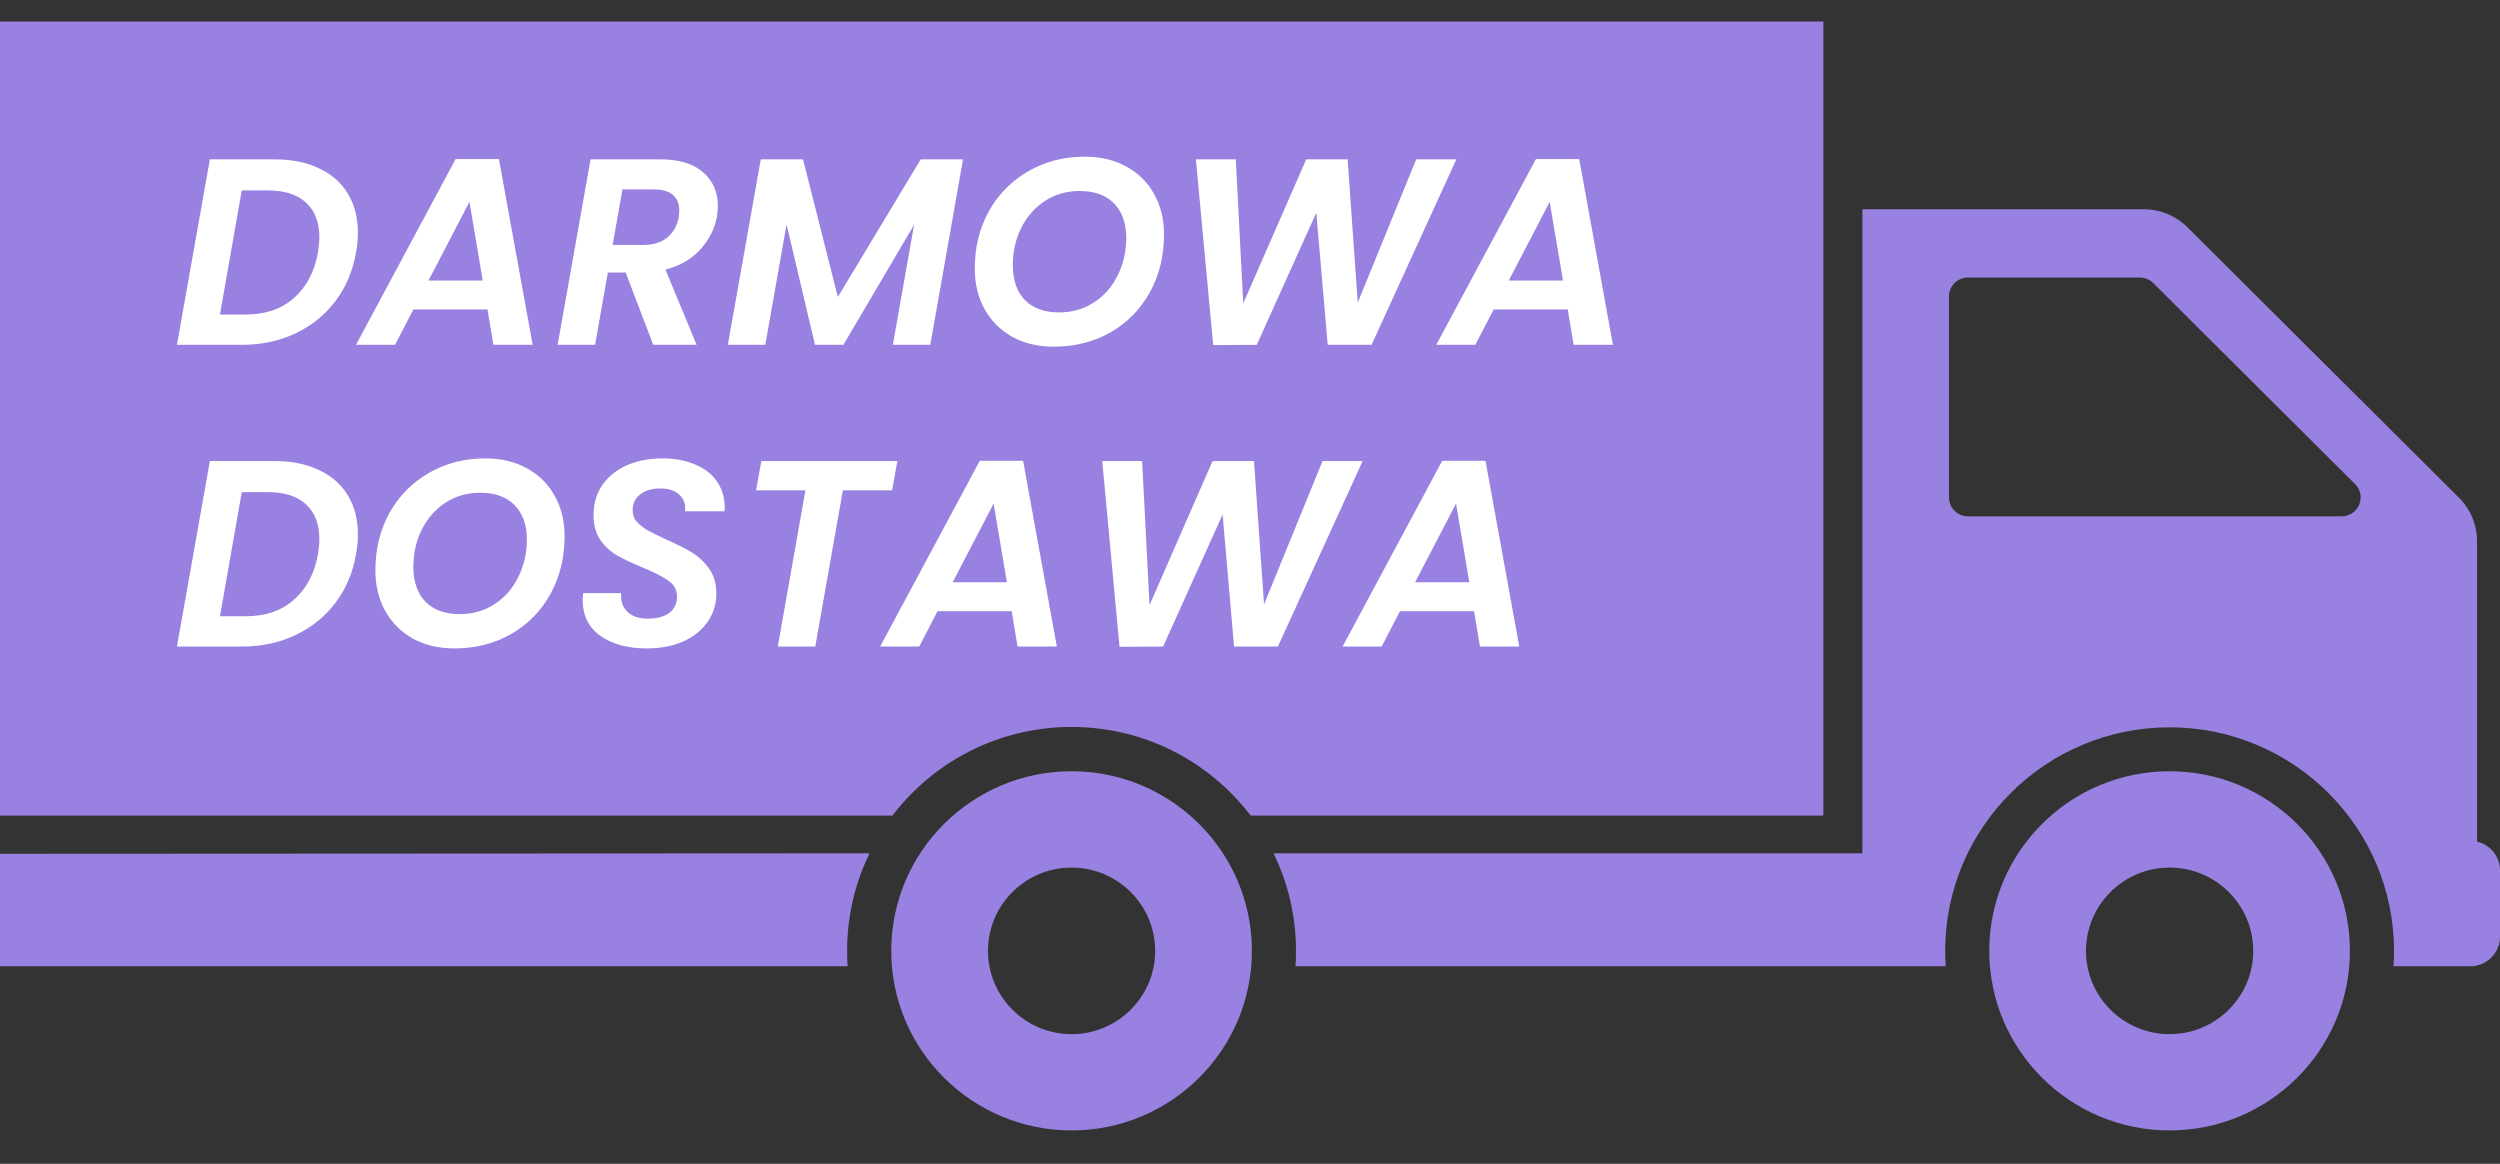
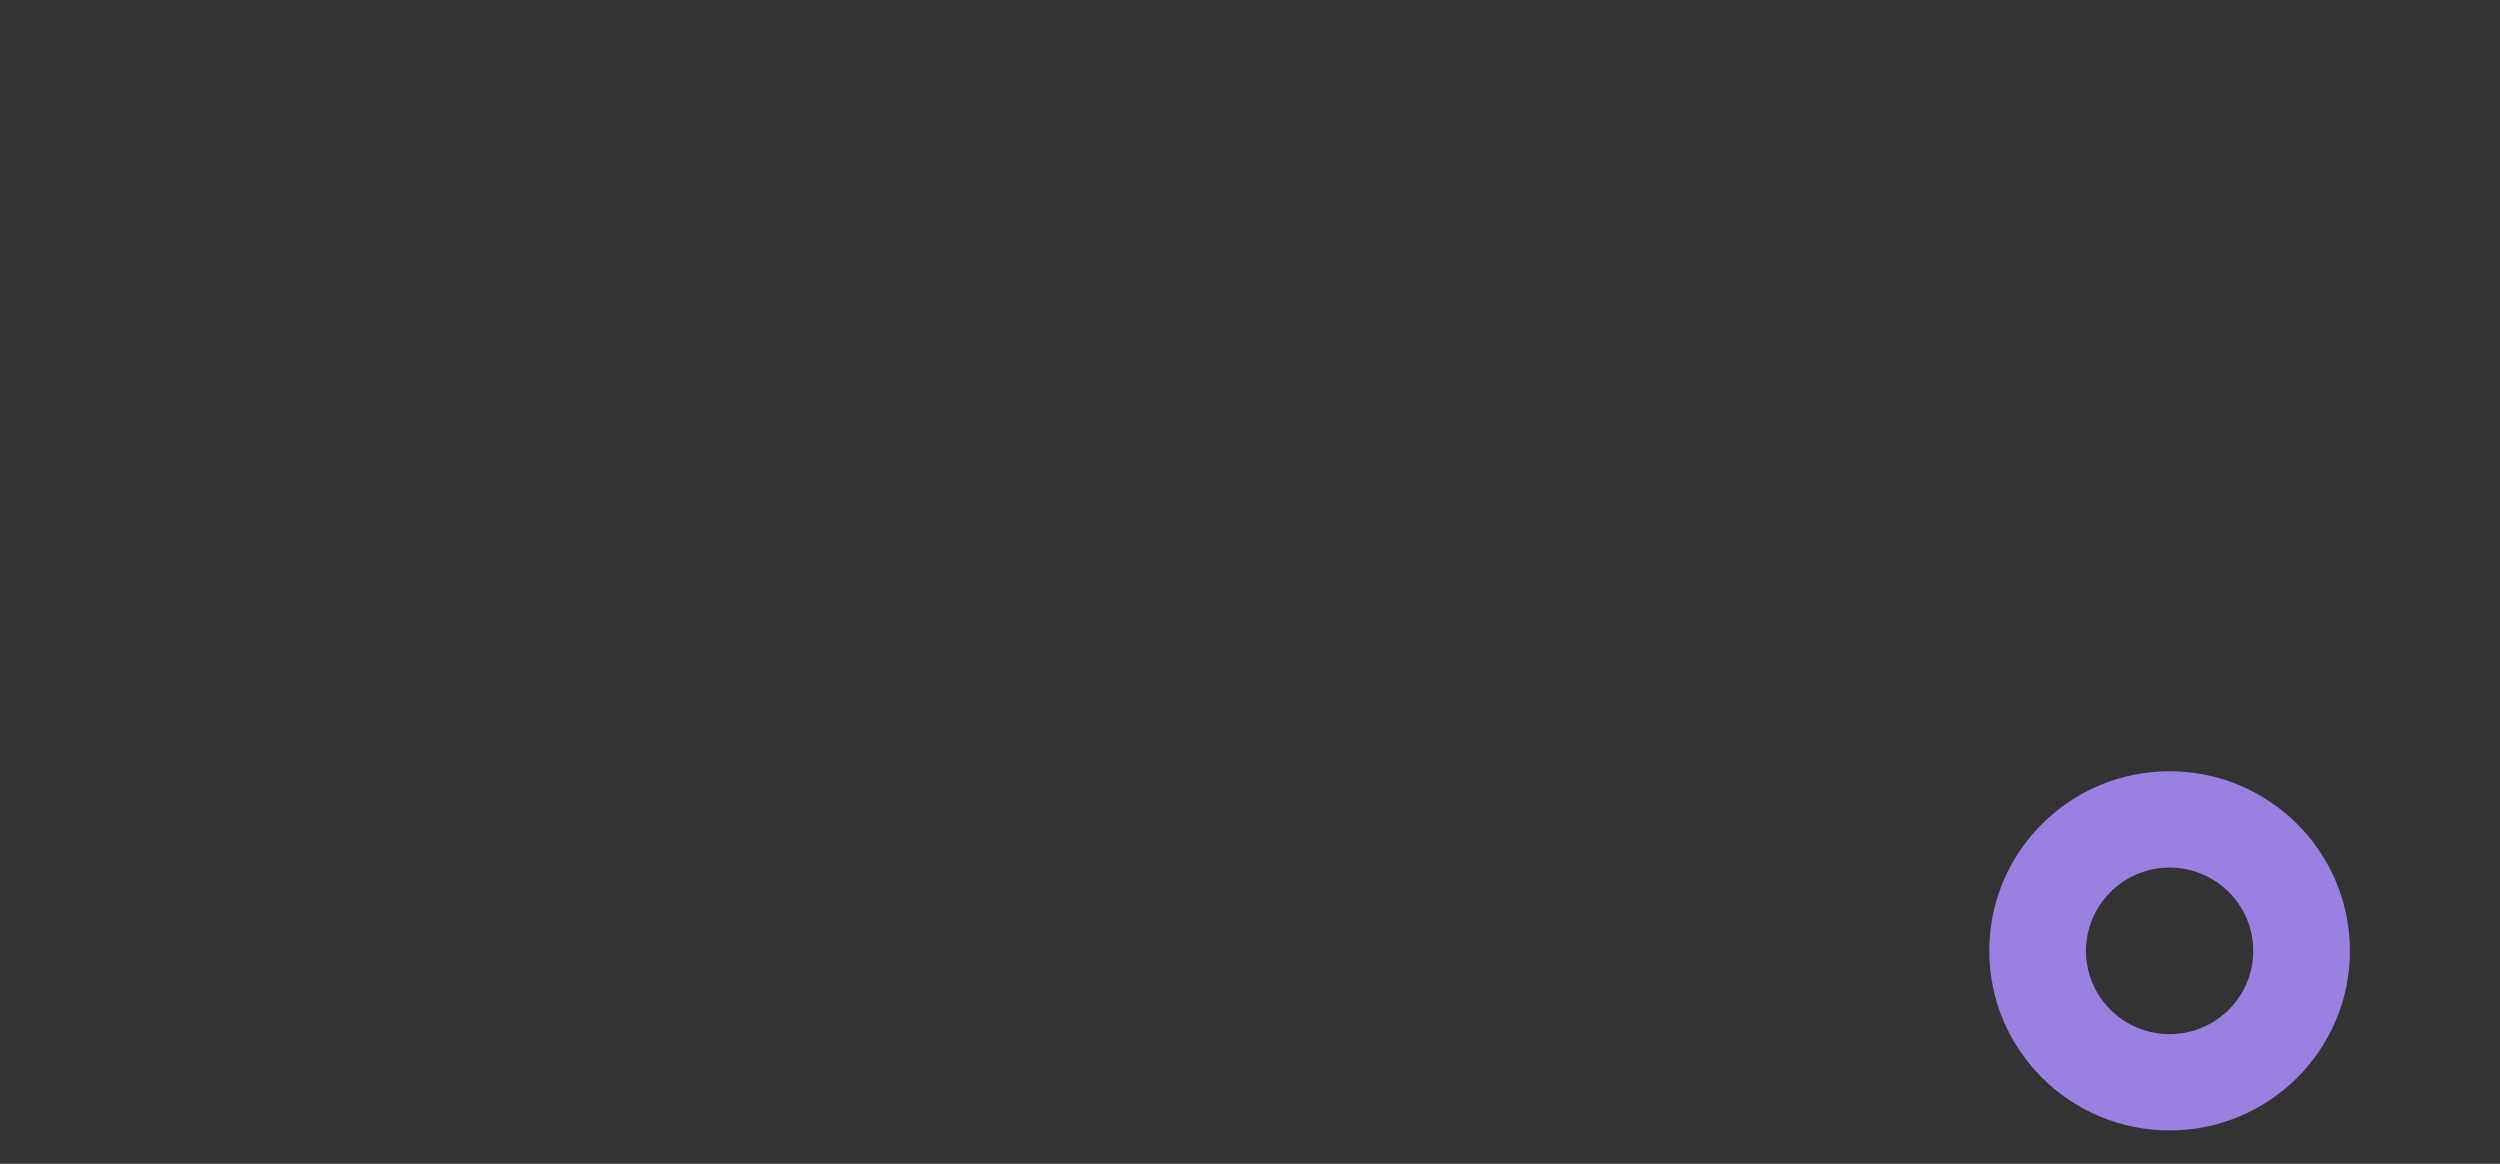
<svg xmlns="http://www.w3.org/2000/svg" width="58" height="27" viewBox="0 0 58 27" fill="none">
  <rect x="0" y="0" width="58" height="27" fill="#333333" stroke="none" />
-   <path fill-rule="evenodd" clip-rule="evenodd" d="M20.704 18.922C21.657 17.673 23.164 16.865 24.86 16.865C26.555 16.865 28.063 17.673 29.015 18.922H42.302V0.5H0V18.922H20.704Z" fill="#9981E1" />
-   <path fill-rule="evenodd" clip-rule="evenodd" d="M43.207 4.855H49.74C50.117 4.855 50.478 5.004 50.745 5.269C52.008 6.527 55.788 10.292 57.051 11.55C57.318 11.816 57.467 12.176 57.467 12.551V19.526C57.772 19.596 58 19.869 58 20.194V21.731C58 22.11 57.691 22.418 57.31 22.418H55.529C55.537 22.3 55.541 22.18 55.541 22.06C55.541 19.198 53.208 16.874 50.335 16.874C47.461 16.874 45.128 19.198 45.128 22.06C45.128 22.18 45.132 22.3 45.14 22.418H30.055C30.063 22.3 30.067 22.18 30.067 22.06C30.067 21.249 29.88 20.481 29.546 19.797H43.207V4.855ZM20.174 19.797C19.84 20.481 19.653 21.248 19.653 22.06C19.653 22.18 19.657 22.299 19.665 22.417H0V19.808L20.174 19.797ZM45.216 6.877C45.216 6.635 45.413 6.439 45.656 6.439H49.644C49.761 6.439 49.873 6.485 49.955 6.567C50.578 7.187 53.299 9.897 54.638 11.231C54.764 11.356 54.802 11.545 54.733 11.708C54.666 11.872 54.505 11.979 54.327 11.979H45.656C45.413 11.979 45.216 11.783 45.216 11.541V6.877Z" fill="#9981E1" />
  <path fill-rule="evenodd" clip-rule="evenodd" d="M50.335 17.893C48.026 17.893 46.151 19.76 46.151 22.06C46.151 24.359 48.026 26.226 50.335 26.226C52.643 26.226 54.518 24.359 54.518 22.06C54.518 19.76 52.643 17.893 50.335 17.893ZM50.335 20.128C51.405 20.128 52.275 20.994 52.275 22.06C52.275 23.126 51.405 23.992 50.335 23.992C49.264 23.992 48.395 23.126 48.395 22.06C48.395 20.994 49.264 20.128 50.335 20.128Z" fill="#9981E1" />
-   <path fill-rule="evenodd" clip-rule="evenodd" d="M24.86 17.893C22.552 17.893 20.677 19.76 20.677 22.06C20.677 24.359 22.552 26.226 24.86 26.226C27.169 26.226 29.044 24.359 29.044 22.06C29.044 19.76 27.169 17.893 24.86 17.893ZM24.86 20.128C25.931 20.128 26.8 20.994 26.8 22.06C26.8 23.126 25.931 23.992 24.86 23.992C23.79 23.992 22.921 23.126 22.921 22.06C22.921 20.994 23.79 20.128 24.86 20.128Z" fill="#9981E1" />
-   <path d="M6.373 3.697C6.772 3.697 7.115 3.767 7.403 3.907C7.695 4.042 7.917 4.237 8.069 4.492C8.225 4.747 8.303 5.049 8.303 5.398C8.303 5.555 8.289 5.707 8.26 5.855C8.186 6.286 8.026 6.664 7.779 6.989C7.537 7.31 7.228 7.558 6.854 7.735C6.48 7.912 6.065 8 5.609 8H4.105L4.869 3.697H6.373ZM5.708 7.297C6.16 7.297 6.53 7.17 6.817 6.915C7.109 6.66 7.296 6.307 7.378 5.855C7.399 5.719 7.409 5.602 7.409 5.503C7.409 5.158 7.306 4.891 7.101 4.702C6.899 4.513 6.604 4.418 6.213 4.418H5.609L5.103 7.297H5.708ZM11.31 7.18H9.59L9.165 8H8.259L10.57 3.691H11.575L12.358 8H11.446L11.31 7.18ZM11.199 6.508L10.891 4.683L9.942 6.508H11.199ZM15.316 3.697C15.756 3.697 16.089 3.798 16.315 3.999C16.541 4.196 16.654 4.455 16.654 4.776C16.654 4.854 16.648 4.934 16.635 5.016C16.586 5.296 16.459 5.551 16.253 5.781C16.052 6.007 15.78 6.165 15.439 6.255L16.161 8H15.156L14.515 6.323H14.102L13.806 8H12.937L13.701 3.697H15.316ZM15.748 5.035C15.756 4.961 15.76 4.911 15.76 4.887C15.76 4.731 15.711 4.609 15.612 4.523C15.513 4.437 15.363 4.394 15.162 4.394H14.441L14.213 5.682H14.934C15.164 5.682 15.347 5.625 15.482 5.509C15.622 5.394 15.711 5.236 15.748 5.035ZM22.342 3.697L21.583 8H20.714L21.207 5.214L19.567 8H18.908L18.248 5.207L17.755 8H16.886L17.65 3.697H18.63L19.438 6.89L21.361 3.697H22.342ZM24.446 8.043C24.085 8.043 23.764 7.967 23.485 7.815C23.209 7.659 22.996 7.445 22.843 7.174C22.691 6.899 22.615 6.584 22.615 6.231C22.615 5.738 22.724 5.294 22.942 4.899C23.164 4.505 23.468 4.196 23.855 3.974C24.245 3.748 24.683 3.635 25.168 3.635C25.533 3.635 25.854 3.711 26.129 3.863C26.409 4.016 26.625 4.229 26.777 4.505C26.929 4.776 27.005 5.086 27.005 5.435C27.005 5.937 26.896 6.385 26.678 6.779C26.46 7.174 26.156 7.484 25.766 7.71C25.375 7.932 24.935 8.043 24.446 8.043ZM24.57 7.248C24.878 7.248 25.149 7.17 25.383 7.014C25.622 6.857 25.805 6.648 25.932 6.385C26.064 6.118 26.129 5.828 26.129 5.516C26.129 5.179 26.035 4.914 25.846 4.72C25.657 4.527 25.392 4.431 25.05 4.431C24.746 4.431 24.475 4.509 24.237 4.665C24.003 4.821 23.82 5.031 23.688 5.294C23.561 5.557 23.497 5.844 23.497 6.157C23.497 6.494 23.589 6.761 23.774 6.958C23.963 7.151 24.229 7.248 24.57 7.248ZM33.787 3.697L31.82 8H30.803L30.538 4.936L29.157 8L28.146 8.006L27.745 3.697H28.67L28.843 7.038L30.304 3.697H31.265L31.5 7.02L32.856 3.697H33.787ZM36.372 7.18H34.653L34.227 8H33.321L35.633 3.691H36.638L37.42 8H36.508L36.372 7.18ZM36.261 6.508L35.953 4.683L35.004 6.508H36.261ZM6.373 10.697C6.772 10.697 7.115 10.767 7.403 10.907C7.695 11.042 7.917 11.238 8.069 11.492C8.225 11.747 8.303 12.049 8.303 12.399C8.303 12.555 8.289 12.707 8.26 12.855C8.186 13.286 8.026 13.664 7.779 13.989C7.537 14.309 7.228 14.558 6.854 14.735C6.48 14.912 6.065 15 5.609 15H4.105L4.869 10.697H6.373ZM5.708 14.297C6.16 14.297 6.53 14.17 6.817 13.915C7.109 13.66 7.296 13.307 7.378 12.855C7.399 12.719 7.409 12.602 7.409 12.503C7.409 12.158 7.306 11.891 7.101 11.702C6.899 11.513 6.604 11.418 6.213 11.418H5.609L5.103 14.297H5.708ZM10.54 15.043C10.178 15.043 9.857 14.967 9.578 14.815C9.302 14.659 9.089 14.445 8.937 14.174C8.785 13.899 8.709 13.584 8.709 13.231C8.709 12.738 8.818 12.294 9.035 11.899C9.257 11.505 9.561 11.196 9.948 10.974C10.338 10.748 10.776 10.635 11.261 10.635C11.627 10.635 11.947 10.711 12.223 10.864C12.502 11.015 12.718 11.229 12.87 11.505C13.022 11.776 13.098 12.086 13.098 12.435C13.098 12.937 12.989 13.385 12.771 13.779C12.553 14.174 12.249 14.484 11.859 14.71C11.468 14.932 11.029 15.043 10.54 15.043ZM10.663 14.248C10.971 14.248 11.242 14.17 11.477 14.014C11.715 13.857 11.898 13.648 12.025 13.385C12.157 13.118 12.223 12.828 12.223 12.516C12.223 12.179 12.128 11.914 11.939 11.72C11.75 11.527 11.485 11.431 11.144 11.431C10.84 11.431 10.568 11.509 10.33 11.665C10.096 11.821 9.913 12.031 9.781 12.294C9.654 12.557 9.59 12.844 9.59 13.157C9.59 13.494 9.683 13.761 9.868 13.958C10.057 14.151 10.322 14.248 10.663 14.248ZM14.998 15.043C14.566 15.043 14.211 14.947 13.931 14.753C13.656 14.556 13.518 14.281 13.518 13.927C13.518 13.89 13.522 13.835 13.53 13.761H14.412C14.396 13.934 14.441 14.075 14.548 14.186C14.659 14.297 14.819 14.353 15.028 14.353C15.238 14.353 15.402 14.309 15.522 14.223C15.645 14.133 15.707 14.005 15.707 13.841C15.707 13.689 15.643 13.568 15.515 13.477C15.392 13.387 15.197 13.286 14.93 13.175C14.683 13.072 14.482 12.978 14.326 12.892C14.174 12.805 14.042 12.686 13.931 12.534C13.824 12.378 13.771 12.183 13.771 11.948C13.771 11.681 13.839 11.449 13.974 11.252C14.114 11.055 14.303 10.902 14.541 10.796C14.784 10.689 15.059 10.635 15.367 10.635C15.672 10.635 15.935 10.687 16.157 10.79C16.383 10.888 16.551 11.03 16.662 11.215C16.777 11.4 16.826 11.616 16.81 11.862H15.892L15.898 11.794C15.898 11.659 15.846 11.548 15.743 11.461C15.645 11.375 15.505 11.332 15.324 11.332C15.131 11.332 14.975 11.377 14.856 11.468C14.737 11.558 14.677 11.681 14.677 11.838C14.677 11.94 14.71 12.031 14.776 12.109C14.845 12.183 14.93 12.248 15.028 12.306C15.127 12.359 15.269 12.429 15.454 12.516C15.696 12.623 15.896 12.723 16.052 12.818C16.208 12.912 16.341 13.038 16.453 13.194C16.563 13.35 16.619 13.541 16.619 13.767C16.619 14.014 16.551 14.233 16.416 14.427C16.284 14.62 16.095 14.772 15.848 14.883C15.606 14.99 15.322 15.043 14.998 15.043ZM20.819 10.697L20.696 11.375H19.555L18.914 15H18.045L18.686 11.375H17.54L17.663 10.697H20.819ZM23.471 14.18H21.751L21.326 15H20.419L22.731 10.691H23.736L24.519 15H23.607L23.471 14.18ZM23.36 13.508L23.052 11.683L22.102 13.508H23.36ZM31.613 10.697L29.647 15H28.63L28.365 11.936L26.984 15L25.973 15.006L25.572 10.697H26.497L26.669 14.038L28.131 10.697H29.092L29.326 14.02L30.683 10.697H31.613ZM34.199 14.18H32.479L32.054 15H31.148L33.459 10.691H34.464L35.247 15H34.335L34.199 14.18ZM34.088 13.508L33.78 11.683L32.831 13.508H34.088Z" fill="white" />
</svg>